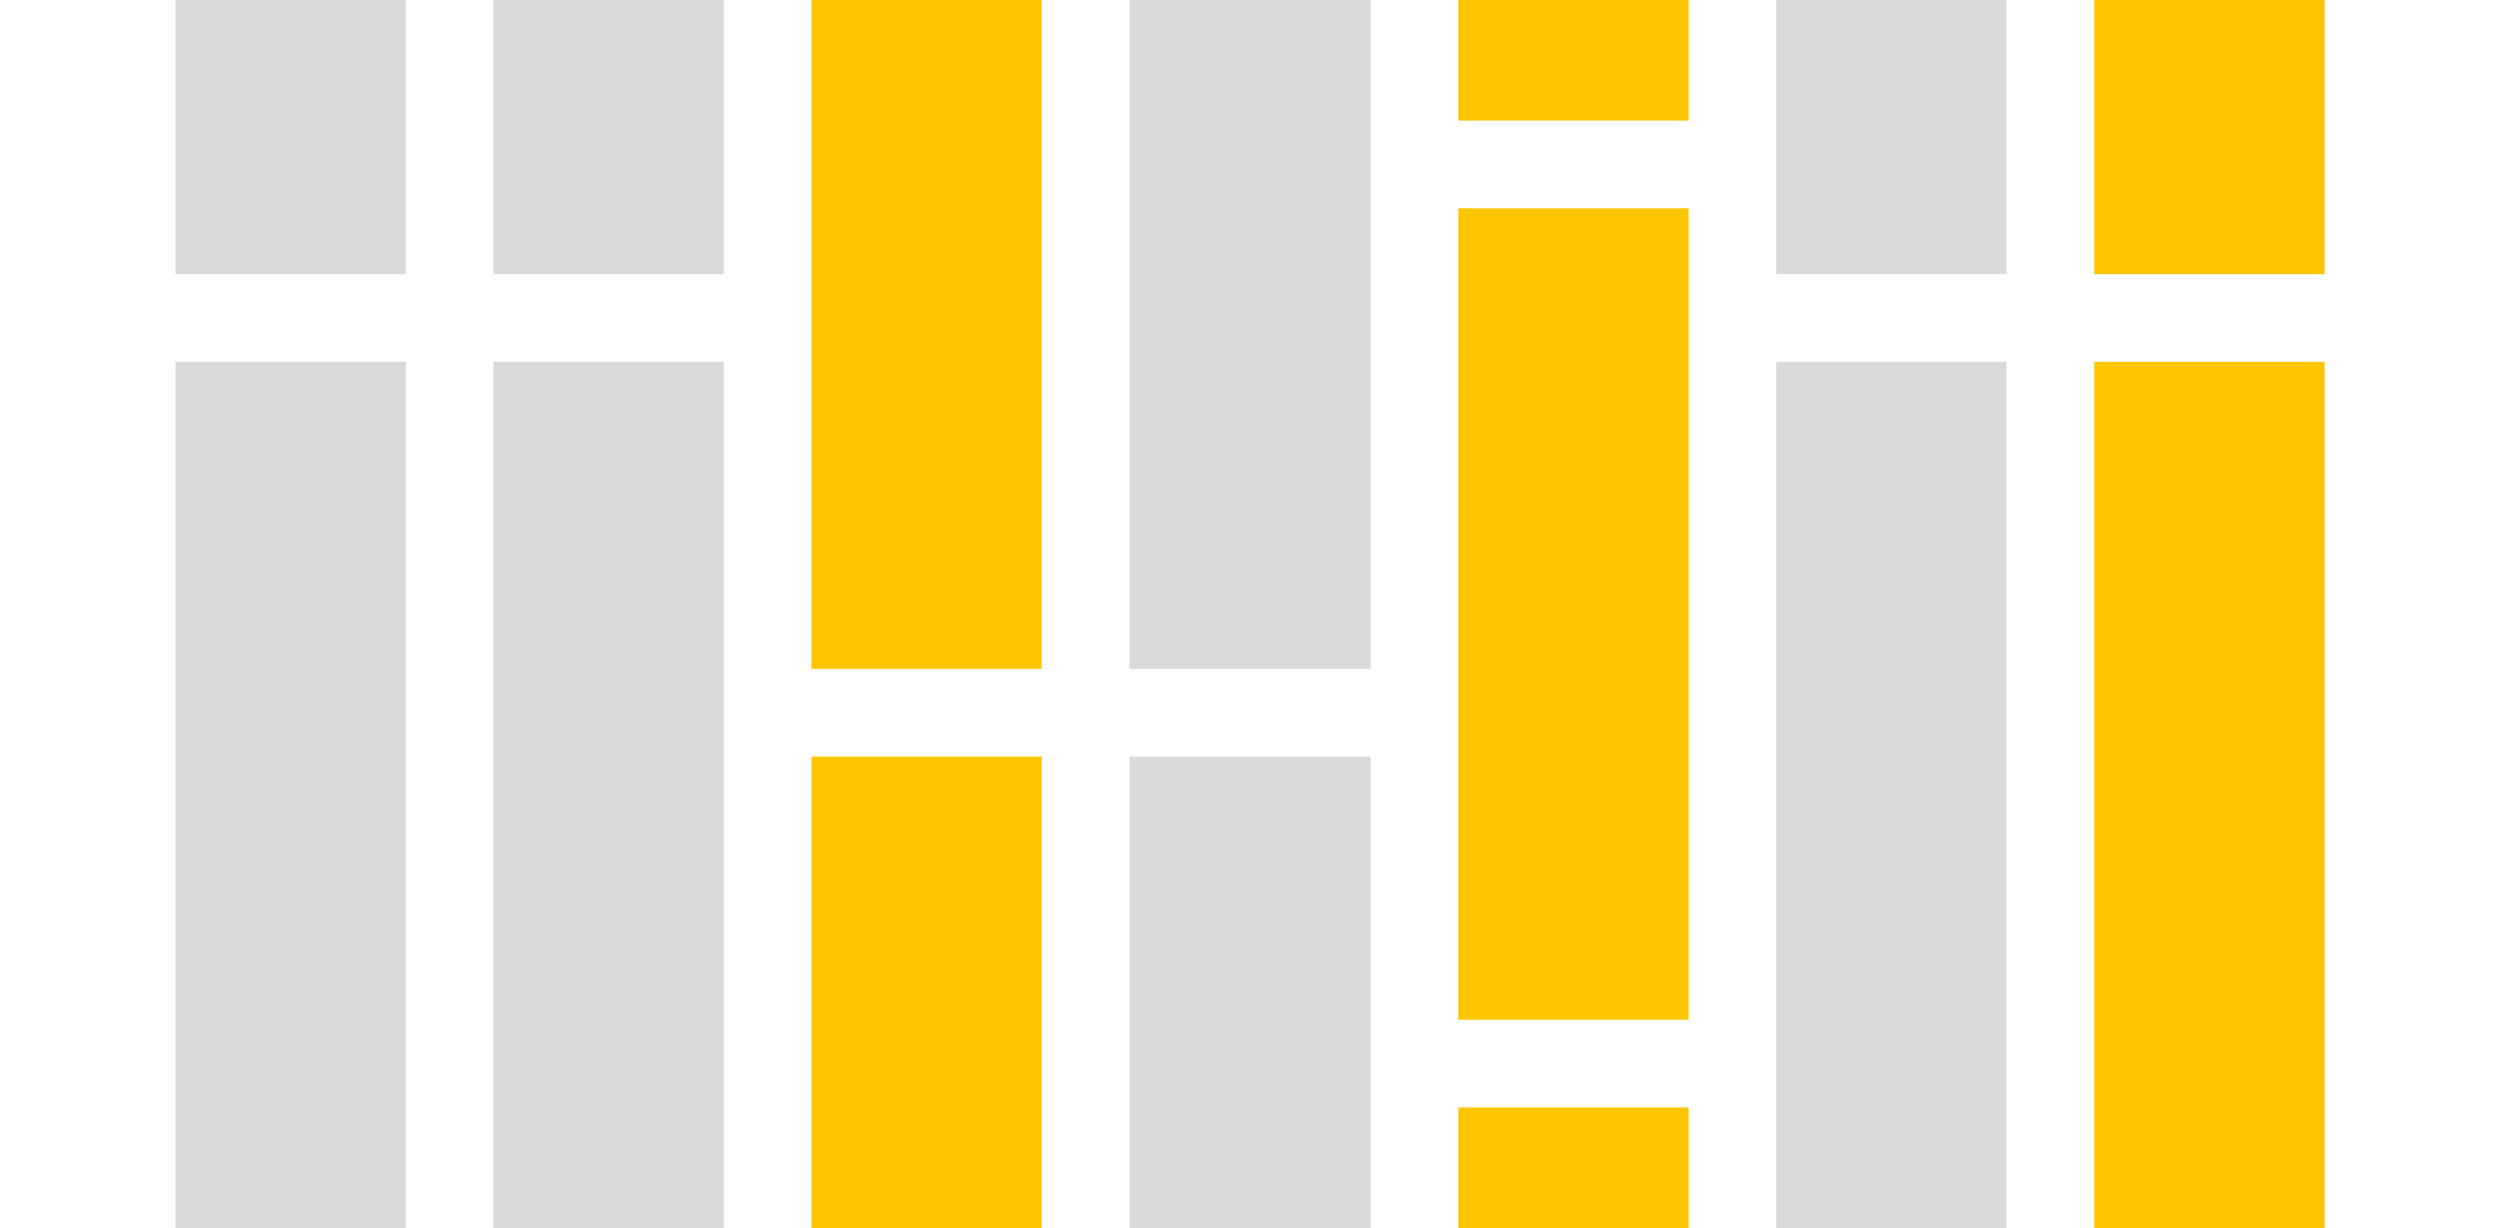
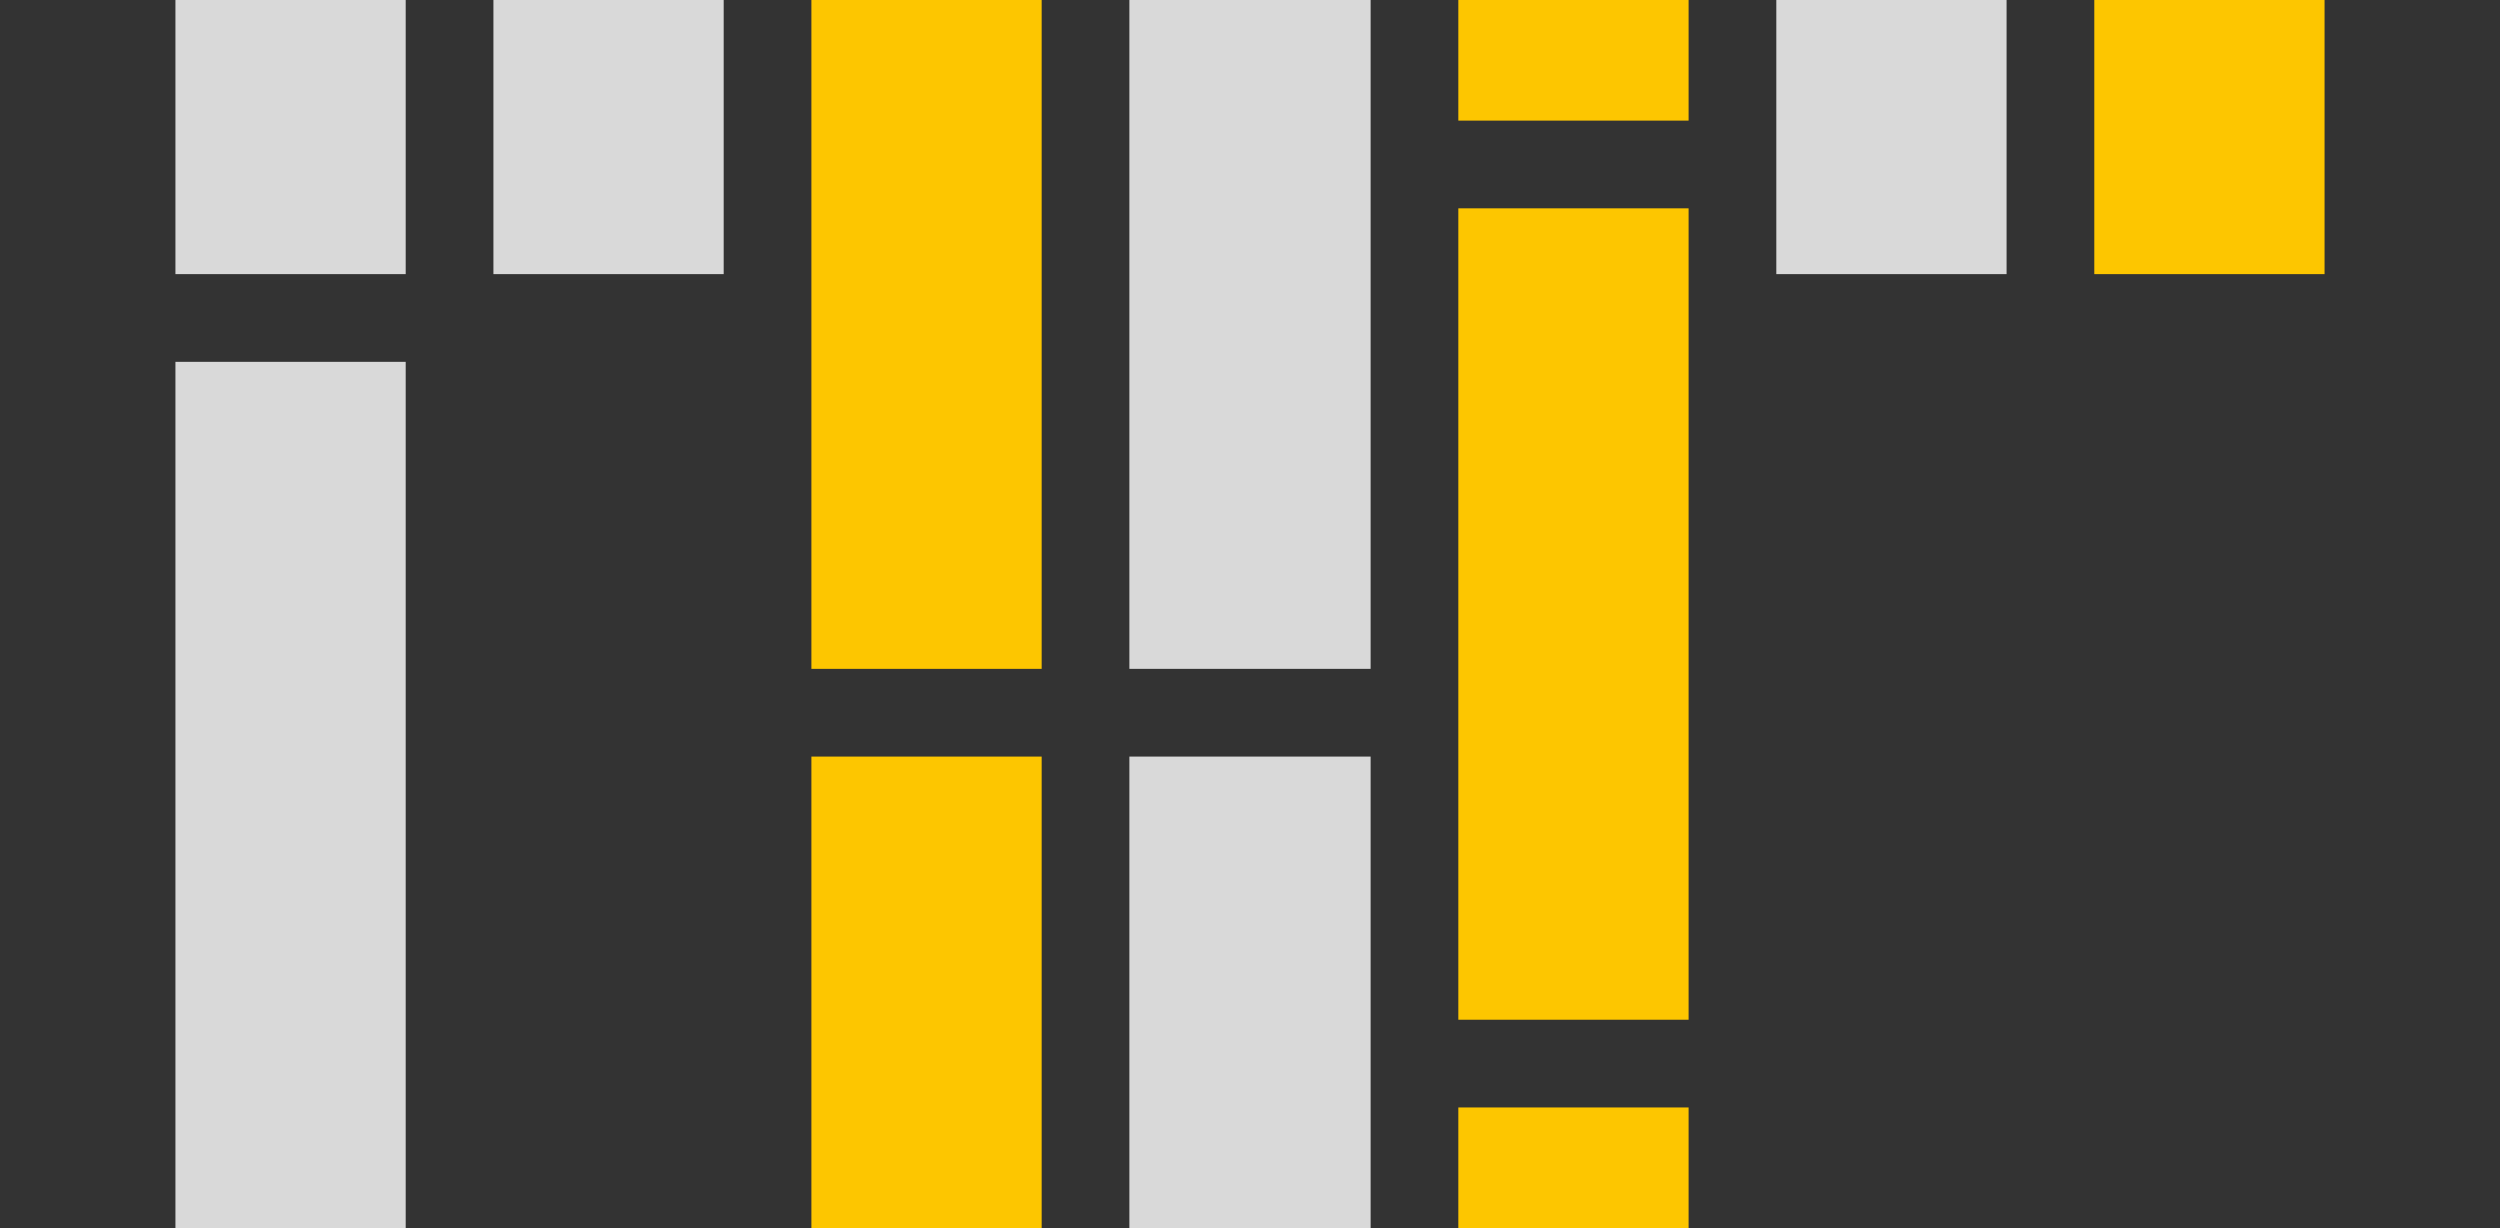
<svg xmlns="http://www.w3.org/2000/svg" width="228" height="112" viewBox="0 0 228 112">
  <rect x="0" y="0" width="228" height="112" fill="#333333" stroke="none" />
  <defs>
    <clipPath id="clip-Custom">
      <rect width="228" height="112" />
    </clipPath>
  </defs>
  <g id="Custom" clip-path="url(#clip-Custom)">
-     <rect width="228" height="112" fill="#fff" />
    <g id="Group_8032" data-name="Group 8032" transform="translate(-562 -500)">
      <g id="Group_7926" data-name="Group 7926" transform="translate(-2)">
        <g id="Group_6807" data-name="Group 6807" transform="translate(580 500)">
          <rect id="Rectangle_2894" data-name="Rectangle 2894" width="21" height="25" fill="#d9d9d9" />
          <rect id="Rectangle_4727" data-name="Rectangle 4727" width="21" height="79" transform="translate(0 33)" fill="#d9d9d9" />
          <rect id="Rectangle_2895" data-name="Rectangle 2895" width="21" height="25" transform="translate(29)" fill="#d9d9d9" />
-           <rect id="Rectangle_4728" data-name="Rectangle 4728" width="21" height="79" transform="translate(29 33)" fill="#d9d9d9" />
          <rect id="Rectangle_2896" data-name="Rectangle 2896" width="21" height="61" transform="translate(58)" fill="#fdc600" />
          <rect id="Rectangle_2897" data-name="Rectangle 2897" width="22" height="61" transform="translate(87)" fill="#d9d9d9" />
          <rect id="Rectangle_2898" data-name="Rectangle 2898" width="21" height="74" transform="translate(117 19)" fill="#fdc600" />
          <rect id="Rectangle_4729" data-name="Rectangle 4729" width="21" height="43" transform="translate(58 69)" fill="#fdc600" />
          <rect id="Rectangle_4730" data-name="Rectangle 4730" width="22" height="43" transform="translate(87 69)" fill="#d9d9d9" />
          <rect id="Rectangle_4731" data-name="Rectangle 4731" width="21" height="11" transform="translate(117 101)" fill="#fdc600" />
          <rect id="Rectangle_4732" data-name="Rectangle 4732" width="21" height="11" transform="translate(117)" fill="#fdc600" />
          <rect id="Rectangle_4733" data-name="Rectangle 4733" width="21" height="25" transform="translate(146)" fill="#d9d9d9" />
-           <rect id="Rectangle_4734" data-name="Rectangle 4734" width="21" height="79" transform="translate(146 33)" fill="#d9d9d9" />
          <rect id="Rectangle_4735" data-name="Rectangle 4735" width="21" height="25" transform="translate(175)" fill="#fdc600" />
-           <rect id="Rectangle_4736" data-name="Rectangle 4736" width="21" height="79" transform="translate(175 33)" fill="#fdc600" />
        </g>
        <rect id="Rectangle_4724" data-name="Rectangle 4724" width="228" height="112" transform="translate(564 500)" fill="none" />
      </g>
    </g>
  </g>
</svg>